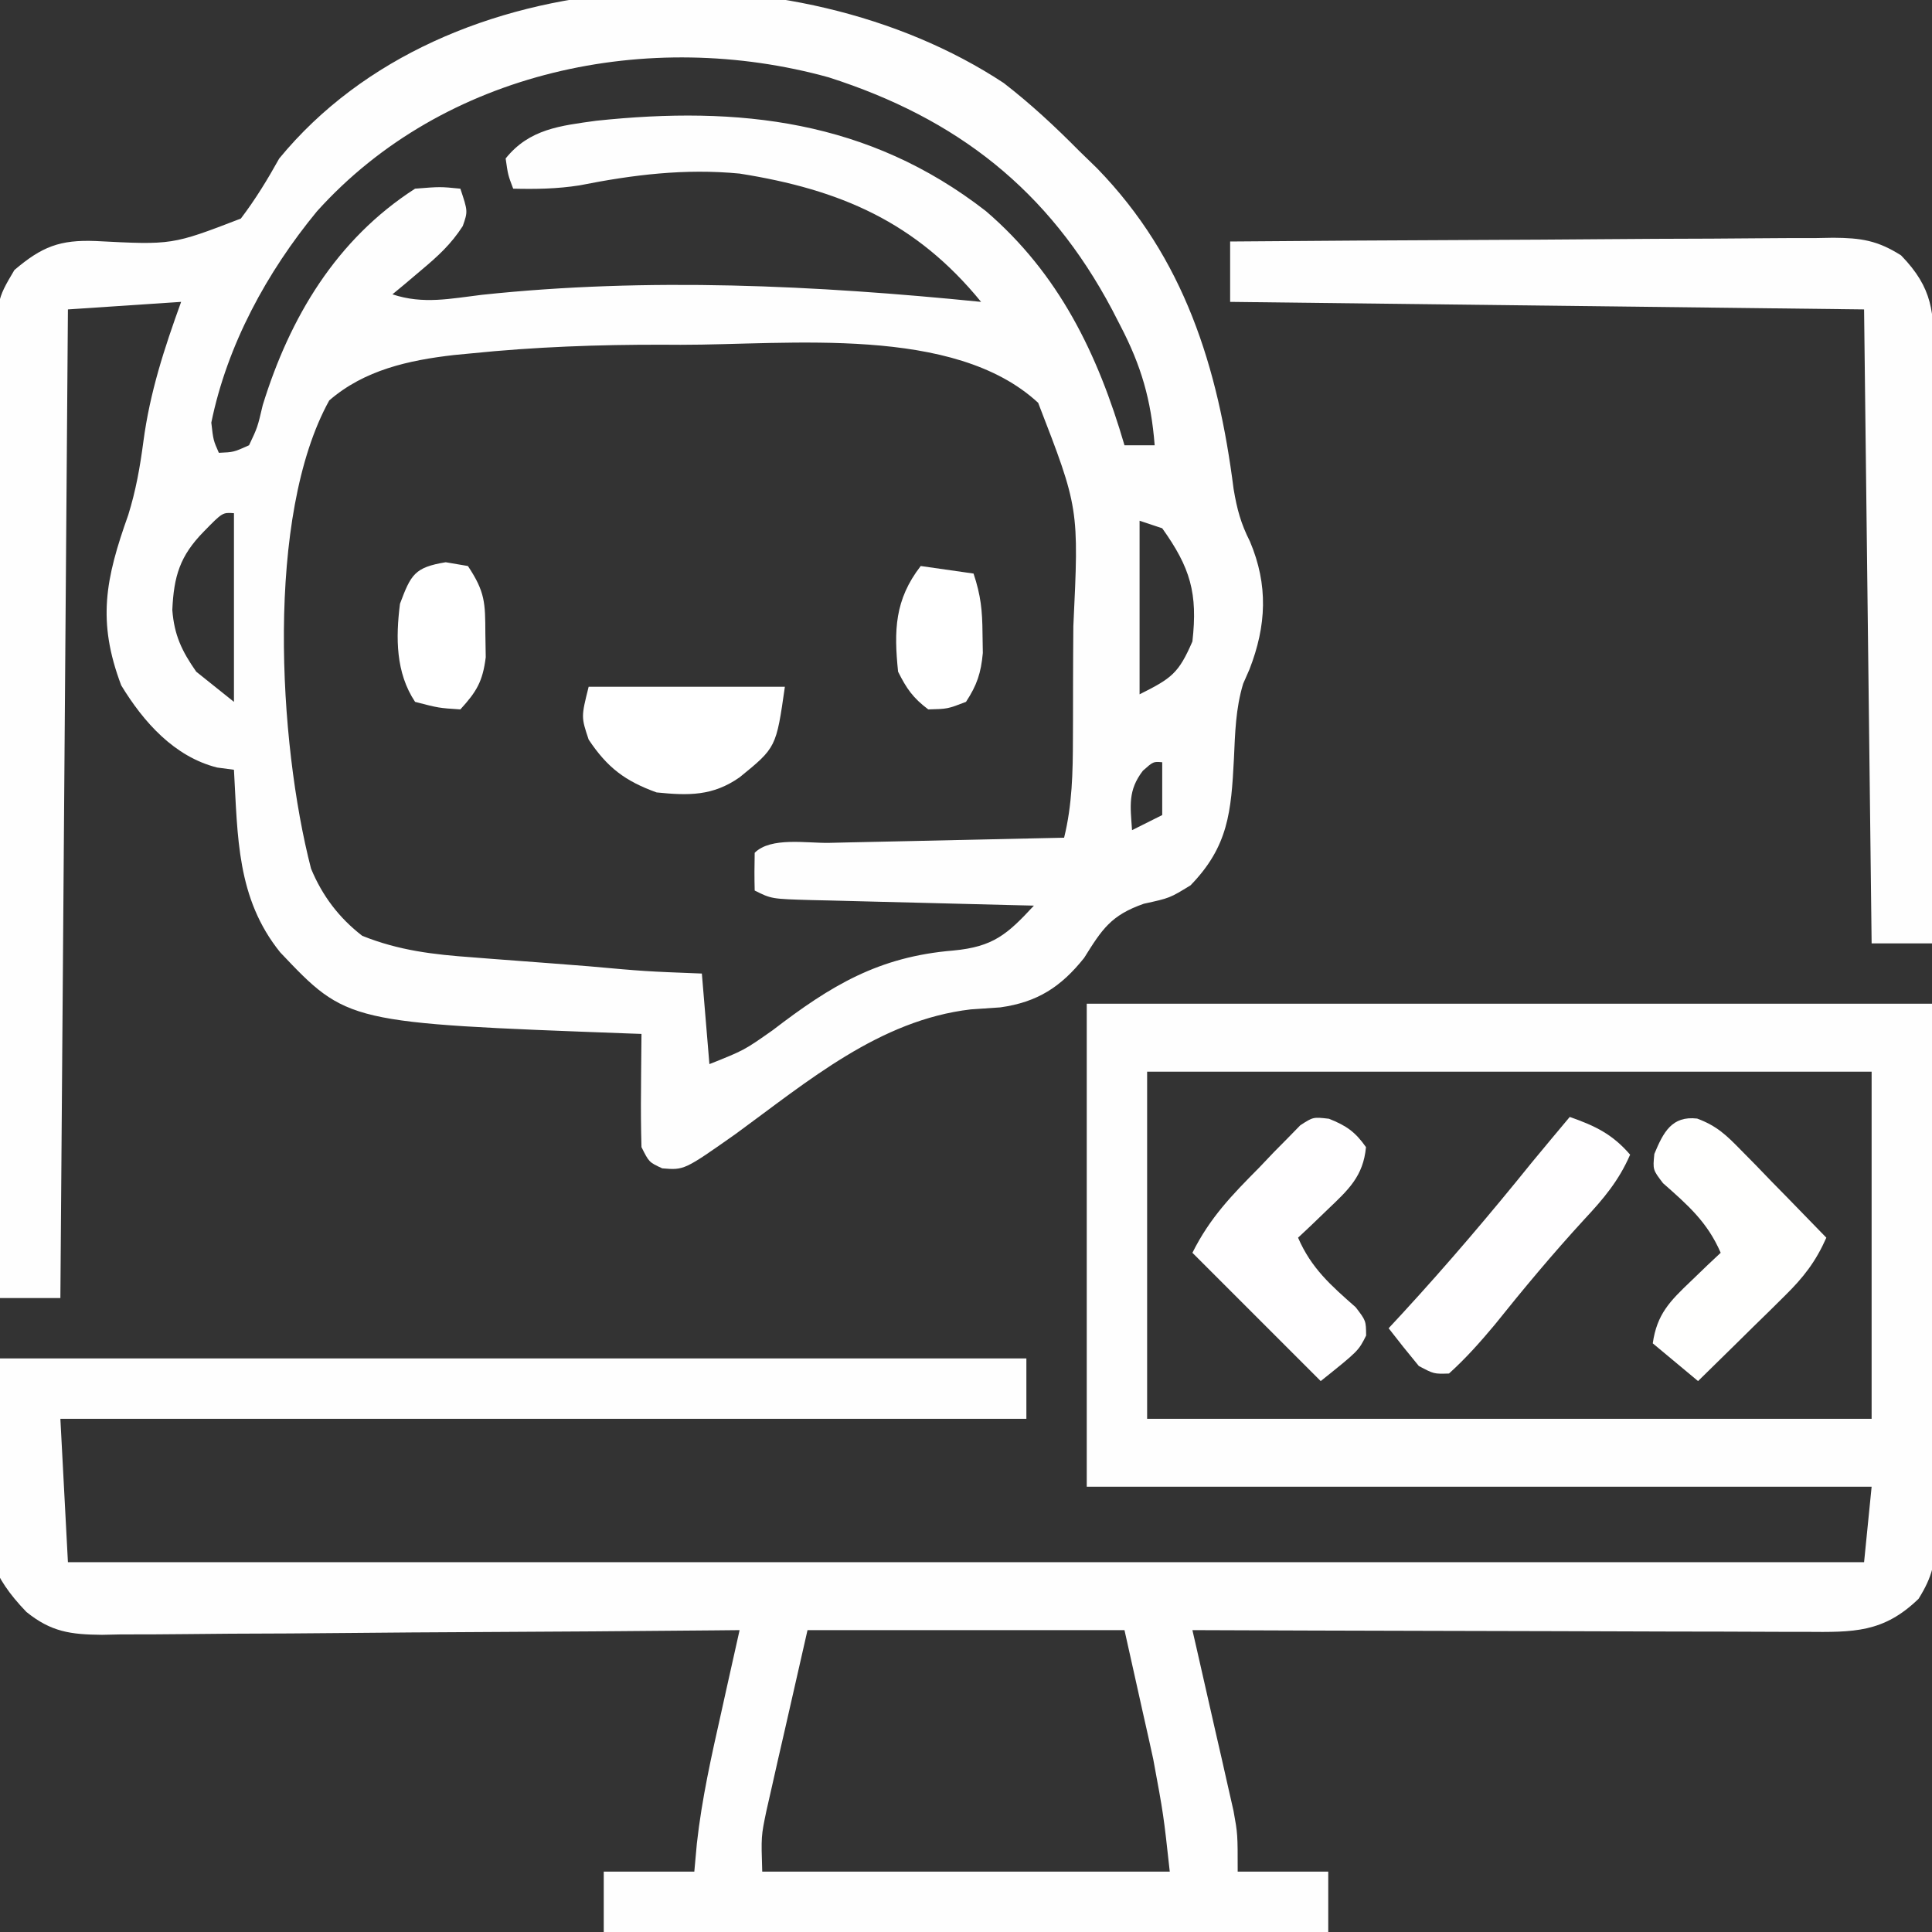
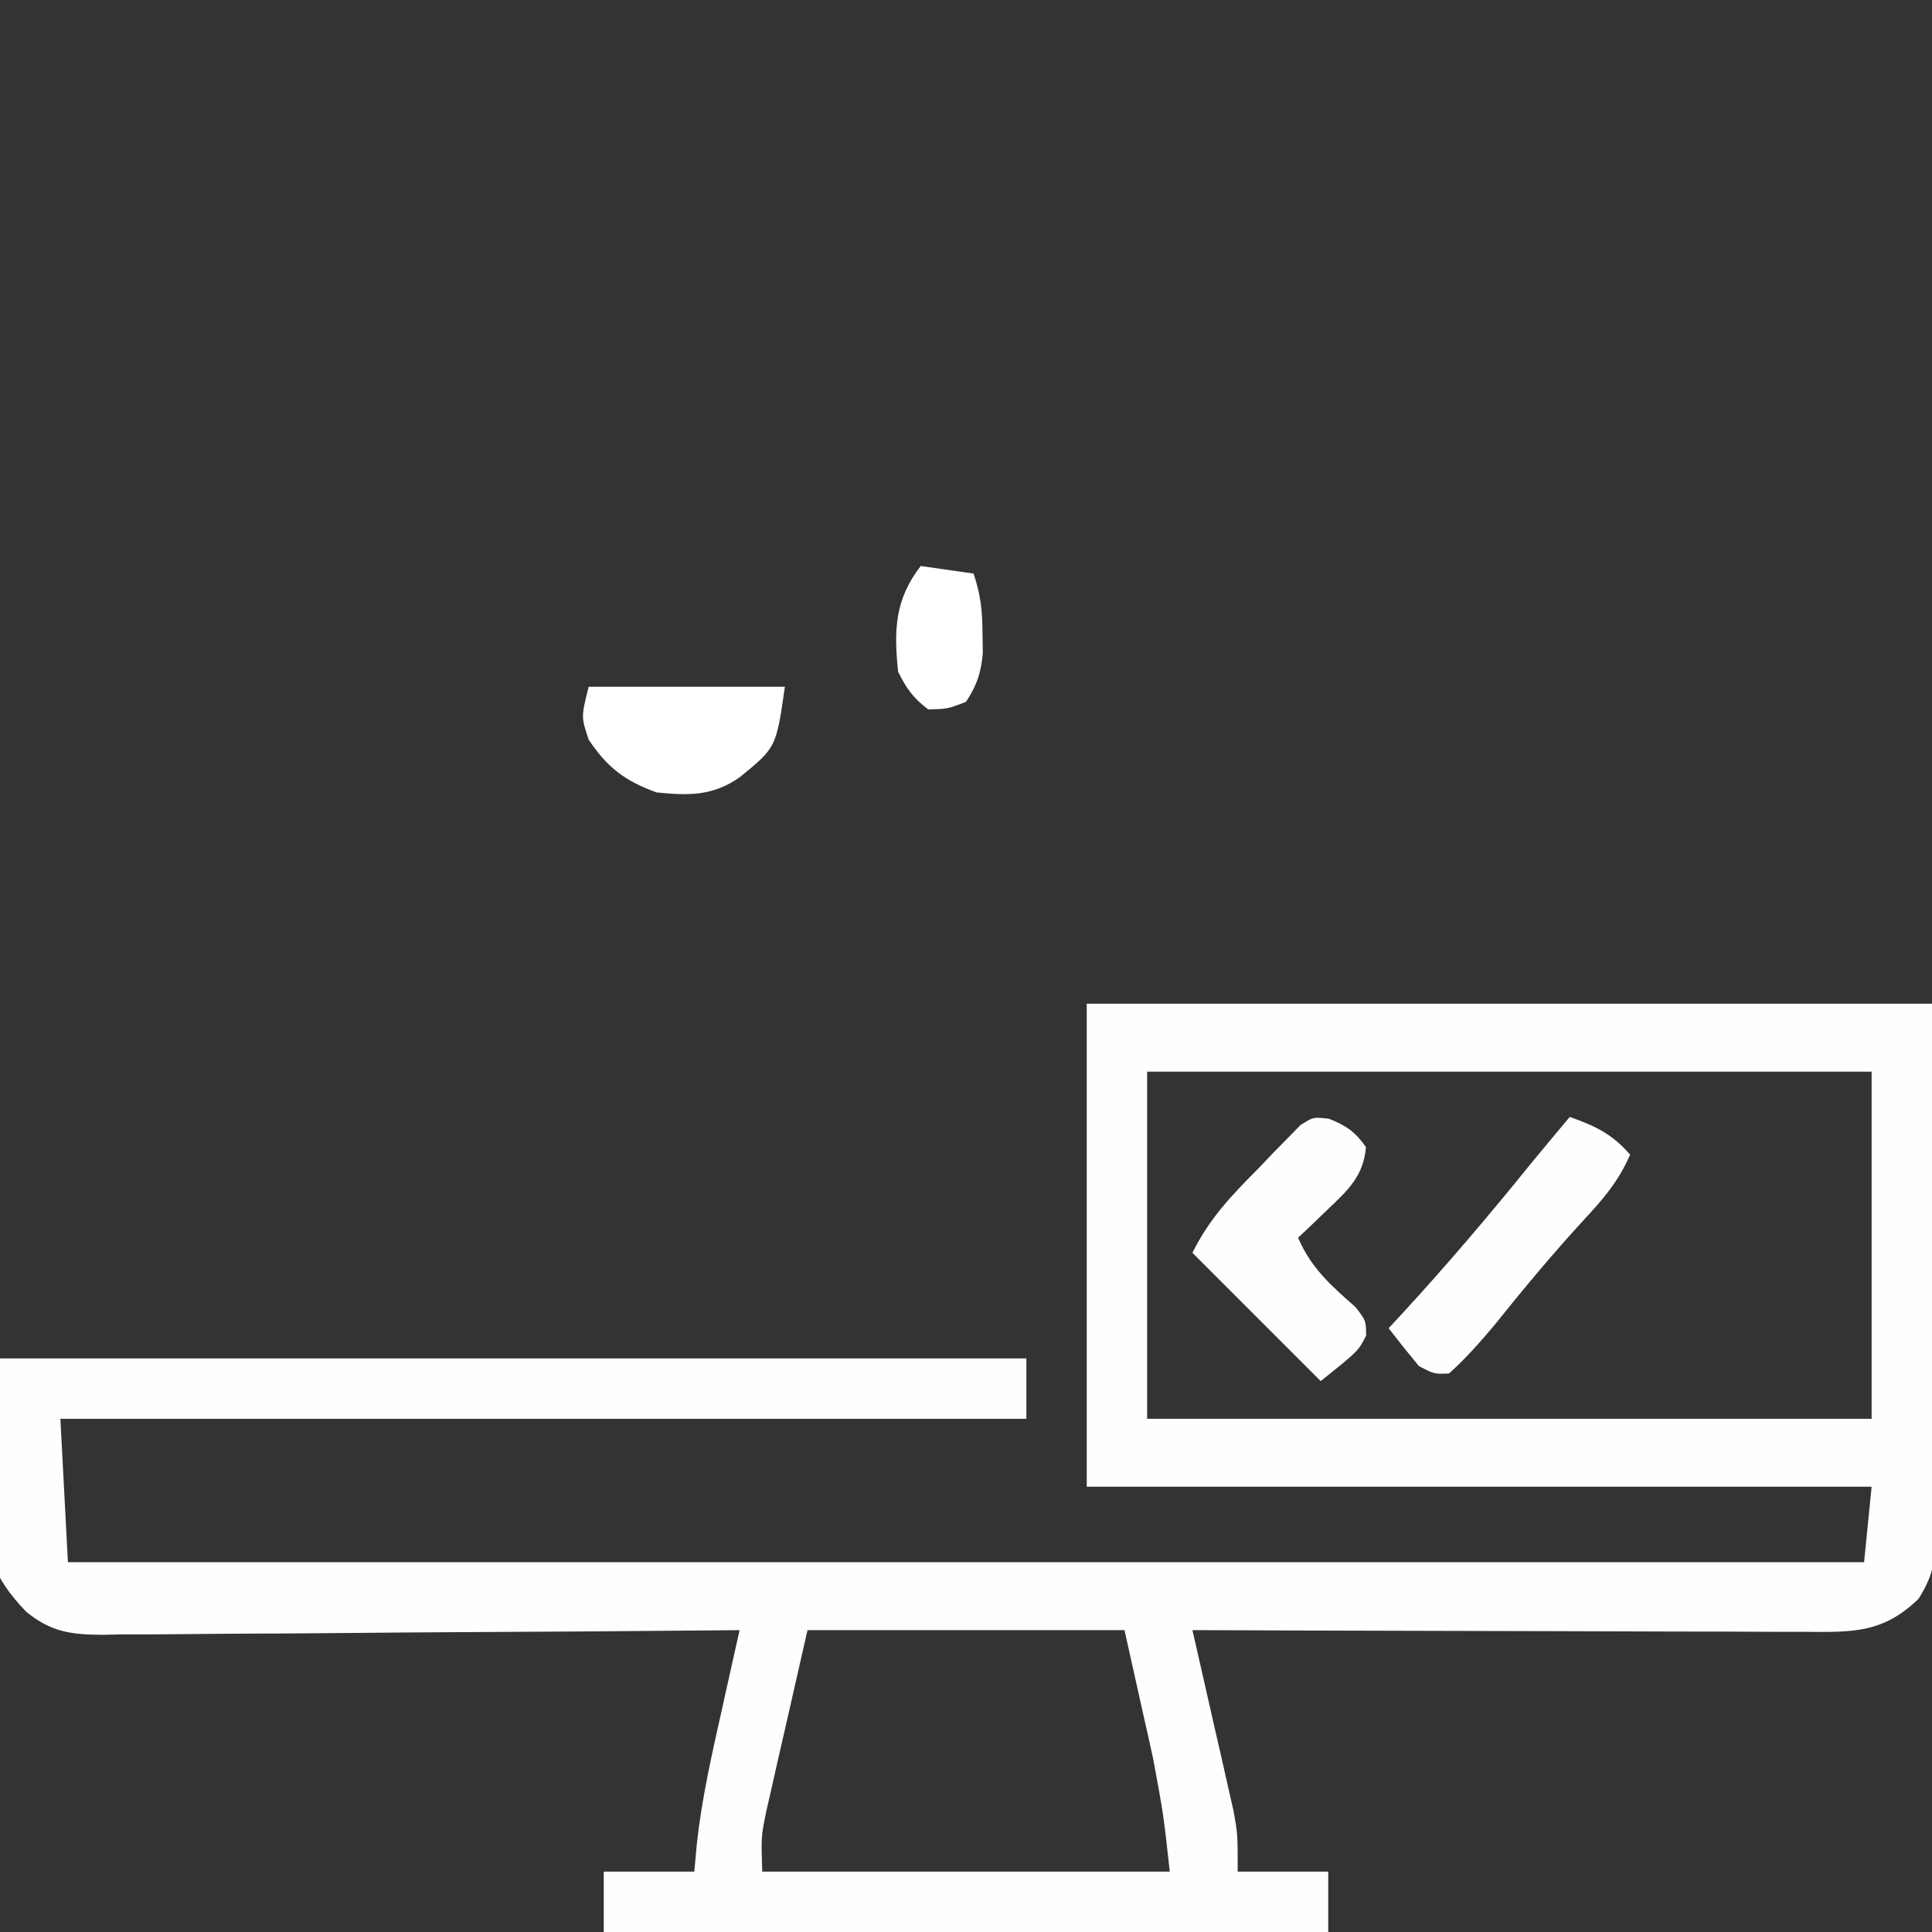
<svg xmlns="http://www.w3.org/2000/svg" version="1.1" width="256" height="256">
  <rect width="100%" height="100%" fill="#333333" stroke="none" />
-   <path d="M0 0 C3.588 2.777 6.812 5.775 10 9 C10.782 9.761 11.565 10.521 12.371 11.305 C23.95 23.215 28.409 37.691 30.461 53.809 C30.913 56.487 31.417 58.363 32.625 60.75 C35.062 66.51 34.818 71.901 32.562 77.688 C32.285 78.319 32.008 78.951 31.723 79.602 C30.723 82.919 30.66 86.107 30.5 89.562 C30.139 96.546 29.772 101.151 24.75 106.312 C22 108 22 108 18.562 108.75 C14.199 110.281 13.039 112.114 10.652 115.93 C7.569 119.793 4.444 121.798 -0.461 122.484 C-1.753 122.572 -3.044 122.66 -4.375 122.75 C-16.477 124.172 -25.931 132.258 -35.499 139.238 C-42.337 144.055 -42.337 144.055 -45.25 143.812 C-47 143 -47 143 -48 141 C-48.072 138.448 -48.093 135.925 -48.062 133.375 C-48.058 132.669 -48.053 131.962 -48.049 131.234 C-48.037 129.49 -48.019 127.745 -48 126 C-48.558 125.98 -49.115 125.96 -49.69 125.94 C-86.999 124.553 -86.999 124.553 -95.875 115.188 C-101.654 108.016 -101.493 99.87 -102 91 C-102.74 90.901 -103.48 90.801 -104.242 90.699 C-109.91 89.262 -113.979 84.68 -116.938 79.812 C-120.16 71.283 -119.016 65.677 -116.008 57.242 C-114.992 53.974 -114.447 50.89 -114 47.5 C-113.132 40.971 -111.237 35.188 -109 29 C-113.95 29.33 -118.9 29.66 -124 30 C-124.33 73.23 -124.66 116.46 -125 161 C-127.64 161 -130.28 161 -133 161 C-133.093 143.745 -133.164 126.491 -133.207 109.236 C-133.228 101.224 -133.256 93.213 -133.302 85.201 C-133.342 78.218 -133.367 71.235 -133.376 64.252 C-133.382 60.554 -133.394 56.857 -133.423 53.16 C-133.455 49.032 -133.456 44.905 -133.454 40.777 C-133.476 38.938 -133.476 38.938 -133.498 37.062 C-133.457 28.772 -133.457 28.772 -131.094 24.783 C-127.453 21.683 -125.078 20.747 -120.297 20.938 C-110.183 21.462 -110.183 21.462 -101.086 17.961 C-99.143 15.398 -97.564 12.807 -96 10 C-73.82 -16.99 -27.616 -18.219 0 0 Z M-91 17 C-97.637 25.049 -102.9 34.712 -105 45 C-104.735 47.333 -104.735 47.333 -104 49 C-102.03 48.914 -102.03 48.914 -100 48 C-98.877 45.63 -98.877 45.63 -98.188 42.688 C-94.599 31.051 -88.437 20.711 -78 14 C-74.66 13.734 -74.66 13.734 -72 14 C-71 17 -71 17 -71.68 18.953 C-73.225 21.349 -74.943 22.92 -77.125 24.75 C-78.212 25.67 -78.212 25.67 -79.32 26.609 C-79.875 27.068 -80.429 27.527 -81 28 C-76.919 29.36 -73.313 28.564 -69.125 28.062 C-47.088 25.729 -25.002 26.798 -3 29 C-11.64 18.417 -21.634 14.116 -35 12 C-42.262 11.307 -49.08 12.148 -56.211 13.562 C-59.182 14.029 -61.997 14.071 -65 14 C-65.688 12.188 -65.688 12.188 -66 10 C-62.863 6.081 -58.743 5.66 -54 5 C-35.067 2.997 -17.905 4.899 -2.367 16.969 C7.32 25.282 12.463 35.891 16 48 C17.32 48 18.64 48 20 48 C19.523 41.962 18.229 37.479 15.438 32.125 C14.901 31.082 14.901 31.082 14.353 30.018 C5.954 14.169 -6.21 4.684 -23.188 -0.75 C-46.987 -7.342 -74.198 -1.669 -91 17 Z M-70.637 35.832 C-71.719 35.935 -71.719 35.935 -72.822 36.041 C-78.819 36.726 -84.719 38.019 -89.375 42.062 C-97.837 57.358 -96.128 87.308 -91.785 104.102 C-90.3 107.691 -88.072 110.63 -85 113 C-80.13 114.956 -75.564 115.481 -70.391 115.852 C-69.583 115.915 -68.775 115.979 -67.942 116.045 C-65.379 116.245 -62.814 116.435 -60.25 116.625 C-58.512 116.76 -56.773 116.895 -55.035 117.031 C-47.525 117.709 -47.525 117.709 -40 118 C-39.505 123.94 -39.505 123.94 -39 130 C-34.392 128.166 -34.392 128.166 -30.609 125.504 C-22.849 119.55 -16.569 115.768 -6.673 114.948 C-1.393 114.454 0.468 112.813 4 109 C2.425 108.962 2.425 108.962 0.819 108.924 C-3.069 108.83 -6.956 108.73 -10.844 108.628 C-12.528 108.584 -14.212 108.543 -15.896 108.503 C-18.313 108.445 -20.731 108.381 -23.148 108.316 C-23.904 108.3 -24.659 108.283 -25.437 108.266 C-30.772 108.114 -30.772 108.114 -33 107 C-33.043 105.334 -33.041 103.666 -33 102 C-30.869 99.869 -26.108 100.74 -23.152 100.684 C-22.266 100.663 -21.379 100.642 -20.466 100.621 C-17.623 100.555 -14.78 100.496 -11.938 100.438 C-10.015 100.394 -8.092 100.351 -6.17 100.307 C-1.447 100.199 3.277 100.098 8 100 C9.078 95.616 9.161 91.328 9.168 86.84 C9.171 86.054 9.175 85.268 9.178 84.459 C9.183 82.797 9.185 81.136 9.185 79.474 C9.187 76.97 9.206 74.467 9.225 71.963 C9.97 56.341 9.97 56.341 4.562 42.375 C-6.582 32.046 -28.396 34.702 -42.812 34.688 C-43.58 34.684 -44.348 34.681 -45.139 34.677 C-53.679 34.656 -62.138 34.963 -70.637 35.832 Z M-106 59.438 C-109.17 62.669 -109.965 65.351 -110.168 69.824 C-109.91 73.168 -108.909 75.264 -107 78 C-104.525 79.98 -104.525 79.98 -102 82 C-102 73.75 -102 65.5 -102 57 C-103.515 56.895 -103.515 56.895 -106 59.438 Z M18 58 C18 65.59 18 73.18 18 81 C22.262 78.869 23.164 78.223 25 74 C25.722 67.609 24.733 64.226 21 59 C20.01 58.67 19.02 58.34 18 58 Z M18.438 91.125 C16.423 93.753 16.785 95.779 17 99 C18.32 98.34 19.64 97.68 21 97 C21 94.69 21 92.38 21 90 C19.814 89.903 19.814 89.903 18.438 91.125 Z " fill="#FEFEFE" transform="translate(133,11)" />
  <path d="M0 0 C36.96 0 73.92 0 112 0 C112.082 12.437 112.165 24.874 112.25 37.688 C112.286 41.61 112.323 45.532 112.36 49.573 C112.378 54.375 112.378 54.375 112.382 56.625 C112.388 58.191 112.402 59.758 112.422 61.324 C112.452 63.702 112.456 66.078 112.454 68.456 C112.468 69.15 112.483 69.844 112.498 70.559 C112.468 73.995 112.057 75.909 110.222 78.847 C105.563 83.362 101.599 83.282 95.284 83.227 C93.967 83.227 93.967 83.227 92.622 83.228 C89.722 83.227 86.822 83.211 83.922 83.195 C81.91 83.192 79.898 83.189 77.886 83.187 C72.592 83.179 67.298 83.159 62.005 83.137 C56.602 83.117 51.2 83.108 45.797 83.098 C35.198 83.076 24.599 83.042 14 83 C14.273 84.188 14.273 84.188 14.551 85.399 C15.373 88.994 16.186 92.591 17 96.188 C17.286 97.433 17.572 98.679 17.867 99.963 C18.138 101.165 18.409 102.367 18.688 103.605 C19.065 105.263 19.065 105.263 19.449 106.954 C20 110 20 110 20 115 C23.96 115 27.92 115 32 115 C32 117.64 32 120.28 32 123 C0.32 123 -31.36 123 -64 123 C-64 120.36 -64 117.72 -64 115 C-60.04 115 -56.08 115 -52 115 C-51.888 113.764 -51.776 112.528 -51.66 111.254 C-51.008 105.387 -49.733 99.69 -48.438 93.938 C-48.204 92.881 -47.97 91.825 -47.729 90.736 C-47.157 88.157 -46.58 85.578 -46 83 C-47.127 83.011 -48.253 83.022 -49.414 83.034 C-60.037 83.135 -70.66 83.21 -81.284 83.259 C-86.745 83.285 -92.207 83.321 -97.668 83.377 C-102.939 83.432 -108.21 83.461 -113.482 83.474 C-115.492 83.484 -117.503 83.502 -119.513 83.529 C-122.331 83.565 -125.147 83.57 -127.965 83.568 C-128.795 83.586 -129.624 83.604 -130.479 83.622 C-134.63 83.585 -137.216 83.244 -140.502 80.59 C-149.755 70.997 -144 66.437 -144 47 C-99.12 47 -54.24 47 -8 47 C-8 49.64 -8 52.28 -8 55 C-50.24 55 -92.48 55 -136 55 C-135.67 61.27 -135.34 67.54 -135 74 C-56.46 74 22.08 74 103 74 C103.33 70.7 103.66 67.4 104 64 C69.68 64 35.36 64 0 64 C0 42.88 0 21.76 0 0 Z M8 9 C8 24.18 8 39.36 8 55 C39.68 55 71.36 55 104 55 C104 39.82 104 24.64 104 9 C72.32 9 40.64 9 8 9 Z M-37 83 C-37.99 87.352 -38.98 91.704 -40 96.188 C-40.313 97.552 -40.626 98.916 -40.949 100.321 C-41.193 101.405 -41.436 102.489 -41.688 103.605 C-41.939 104.71 -42.19 105.815 -42.449 106.954 C-43.148 110.304 -43.148 110.304 -43 115 C-25.18 115 -7.36 115 11 115 C10.174 107.45 10.174 107.45 8.809 100.09 C8.508 98.723 8.508 98.723 8.201 97.328 C7.949 96.209 7.697 95.09 7.438 93.938 C6.633 90.328 5.829 86.719 5 83 C-8.86 83 -22.72 83 -37 83 Z " fill="#FEFEFE" transform="translate(144,133)" />
-   <path d="M0 0 C11.127 -0.093 22.253 -0.164 33.38 -0.207 C38.547 -0.228 43.713 -0.256 48.88 -0.302 C53.866 -0.345 58.852 -0.369 63.838 -0.38 C65.74 -0.387 67.642 -0.401 69.545 -0.423 C72.209 -0.452 74.873 -0.456 77.538 -0.454 C78.717 -0.476 78.717 -0.476 79.92 -0.498 C83.605 -0.47 85.763 -0.15 88.904 1.841 C93.145 6.209 93.28 9.433 93.227 15.235 C93.227 16.074 93.228 16.914 93.228 17.778 C93.227 20.554 93.211 23.33 93.195 26.105 C93.192 28.029 93.189 29.953 93.187 31.877 C93.179 36.942 93.159 42.007 93.137 47.072 C93.117 52.24 93.108 57.408 93.098 62.576 C93.076 72.717 93.042 82.859 93 93 C90.36 93 87.72 93 85 93 C84.67 65.28 84.34 37.56 84 9 C56.28 8.67 28.56 8.34 0 8 C0 5.36 0 2.72 0 0 Z " fill="#FEFEFE" transform="translate(163,32)" />
-   <path d="M0 0 C2.588 0.957 3.873 2.192 5.796 4.164 C6.46 4.838 7.124 5.511 7.808 6.205 C8.49 6.912 9.171 7.619 9.874 8.348 C10.571 9.059 11.269 9.77 11.987 10.502 C13.706 12.257 15.418 14.018 17.124 15.785 C15.731 18.937 14.099 21.047 11.647 23.457 C10.977 24.121 10.307 24.785 9.616 25.469 C8.918 26.151 8.219 26.833 7.499 27.535 C6.793 28.233 6.086 28.93 5.358 29.649 C3.618 31.366 1.873 33.078 0.124 34.785 C-1.856 33.135 -3.836 31.485 -5.876 29.785 C-5.326 25.91 -3.6 24.19 -0.813 21.535 C-0.08 20.829 0.653 20.123 1.409 19.395 C1.975 18.864 2.541 18.333 3.124 17.785 C1.367 13.719 -1.239 11.453 -4.513 8.567 C-5.876 6.785 -5.876 6.785 -5.665 4.68 C-4.474 1.821 -3.355 -0.384 0 0 Z " fill="#FFFFFE" transform="translate(224.876,148.215)" />
  <path d="M0 0 C2.299 0.917 3.473 1.728 4.902 3.759 C4.541 7.621 2.57 9.408 -0.161 12.009 C-1.261 13.068 -1.261 13.068 -2.383 14.149 C-2.949 14.68 -3.515 15.211 -4.098 15.759 C-2.341 19.825 0.265 22.091 3.539 24.977 C4.902 26.759 4.902 26.759 4.921 28.727 C3.902 30.759 3.902 30.759 -1.098 34.759 C-6.708 29.149 -12.318 23.539 -18.098 17.759 C-15.761 13.085 -12.865 10.121 -9.223 6.446 C-8.598 5.788 -7.973 5.13 -7.329 4.452 C-6.719 3.835 -6.109 3.218 -5.481 2.583 C-4.928 2.016 -4.375 1.45 -3.806 0.867 C-2.098 -0.241 -2.098 -0.241 0 0 Z " fill="#FFFEFF" transform="translate(176.098,148.241)" />
  <path d="M0 0 C3.375 1.186 5.647 2.276 8 5 C6.5 8.448 4.496 10.824 1.938 13.562 C-2.218 18.086 -6.12 22.76 -9.957 27.555 C-11.875 29.85 -13.781 31.995 -16 34 C-18 34.062 -18 34.062 -20 33 C-21.361 31.356 -22.697 29.691 -24 28 C-23.383 27.334 -22.765 26.667 -22.129 25.98 C-16.176 19.502 -10.524 12.851 -5 6 C-3.342 3.993 -1.672 1.996 0 0 Z " fill="#FFFEFF" transform="translate(208,148)" />
  <path d="M0 0 C8.58 0 17.16 0 26 0 C24.85 8.053 24.85 8.053 20 12 C16.45 14.485 13.253 14.432 9 14 C4.82 12.489 2.476 10.714 0 7 C-1 4 -1 4 0 0 Z " fill="#FFFFFF" transform="translate(78,91)" />
-   <path d="M0 0 C0.969 0.165 1.939 0.33 2.938 0.5 C5.228 3.935 5.235 5.387 5.25 9.438 C5.267 10.478 5.284 11.518 5.301 12.59 C4.9 15.799 4.089 17.144 1.938 19.5 C-0.938 19.312 -0.938 19.312 -4.062 18.5 C-6.633 14.644 -6.633 9.992 -6.062 5.5 C-4.612 1.633 -4.131 0.675 0 0 Z " fill="#FFFFFF" transform="translate(59.062,74.5)" />
  <path d="M0 0 C2.31 0.33 4.62 0.66 7 1 C7.97 3.911 8.165 5.902 8.188 8.938 C8.202 9.792 8.216 10.647 8.23 11.527 C7.983 14.185 7.457 15.774 6 18 C3.562 18.938 3.562 18.938 1 19 C-1.018 17.487 -1.875 16.251 -3 14 C-3.556 8.561 -3.465 4.475 0 0 Z " fill="#FFFFFF" transform="translate(122,75)" />
</svg>